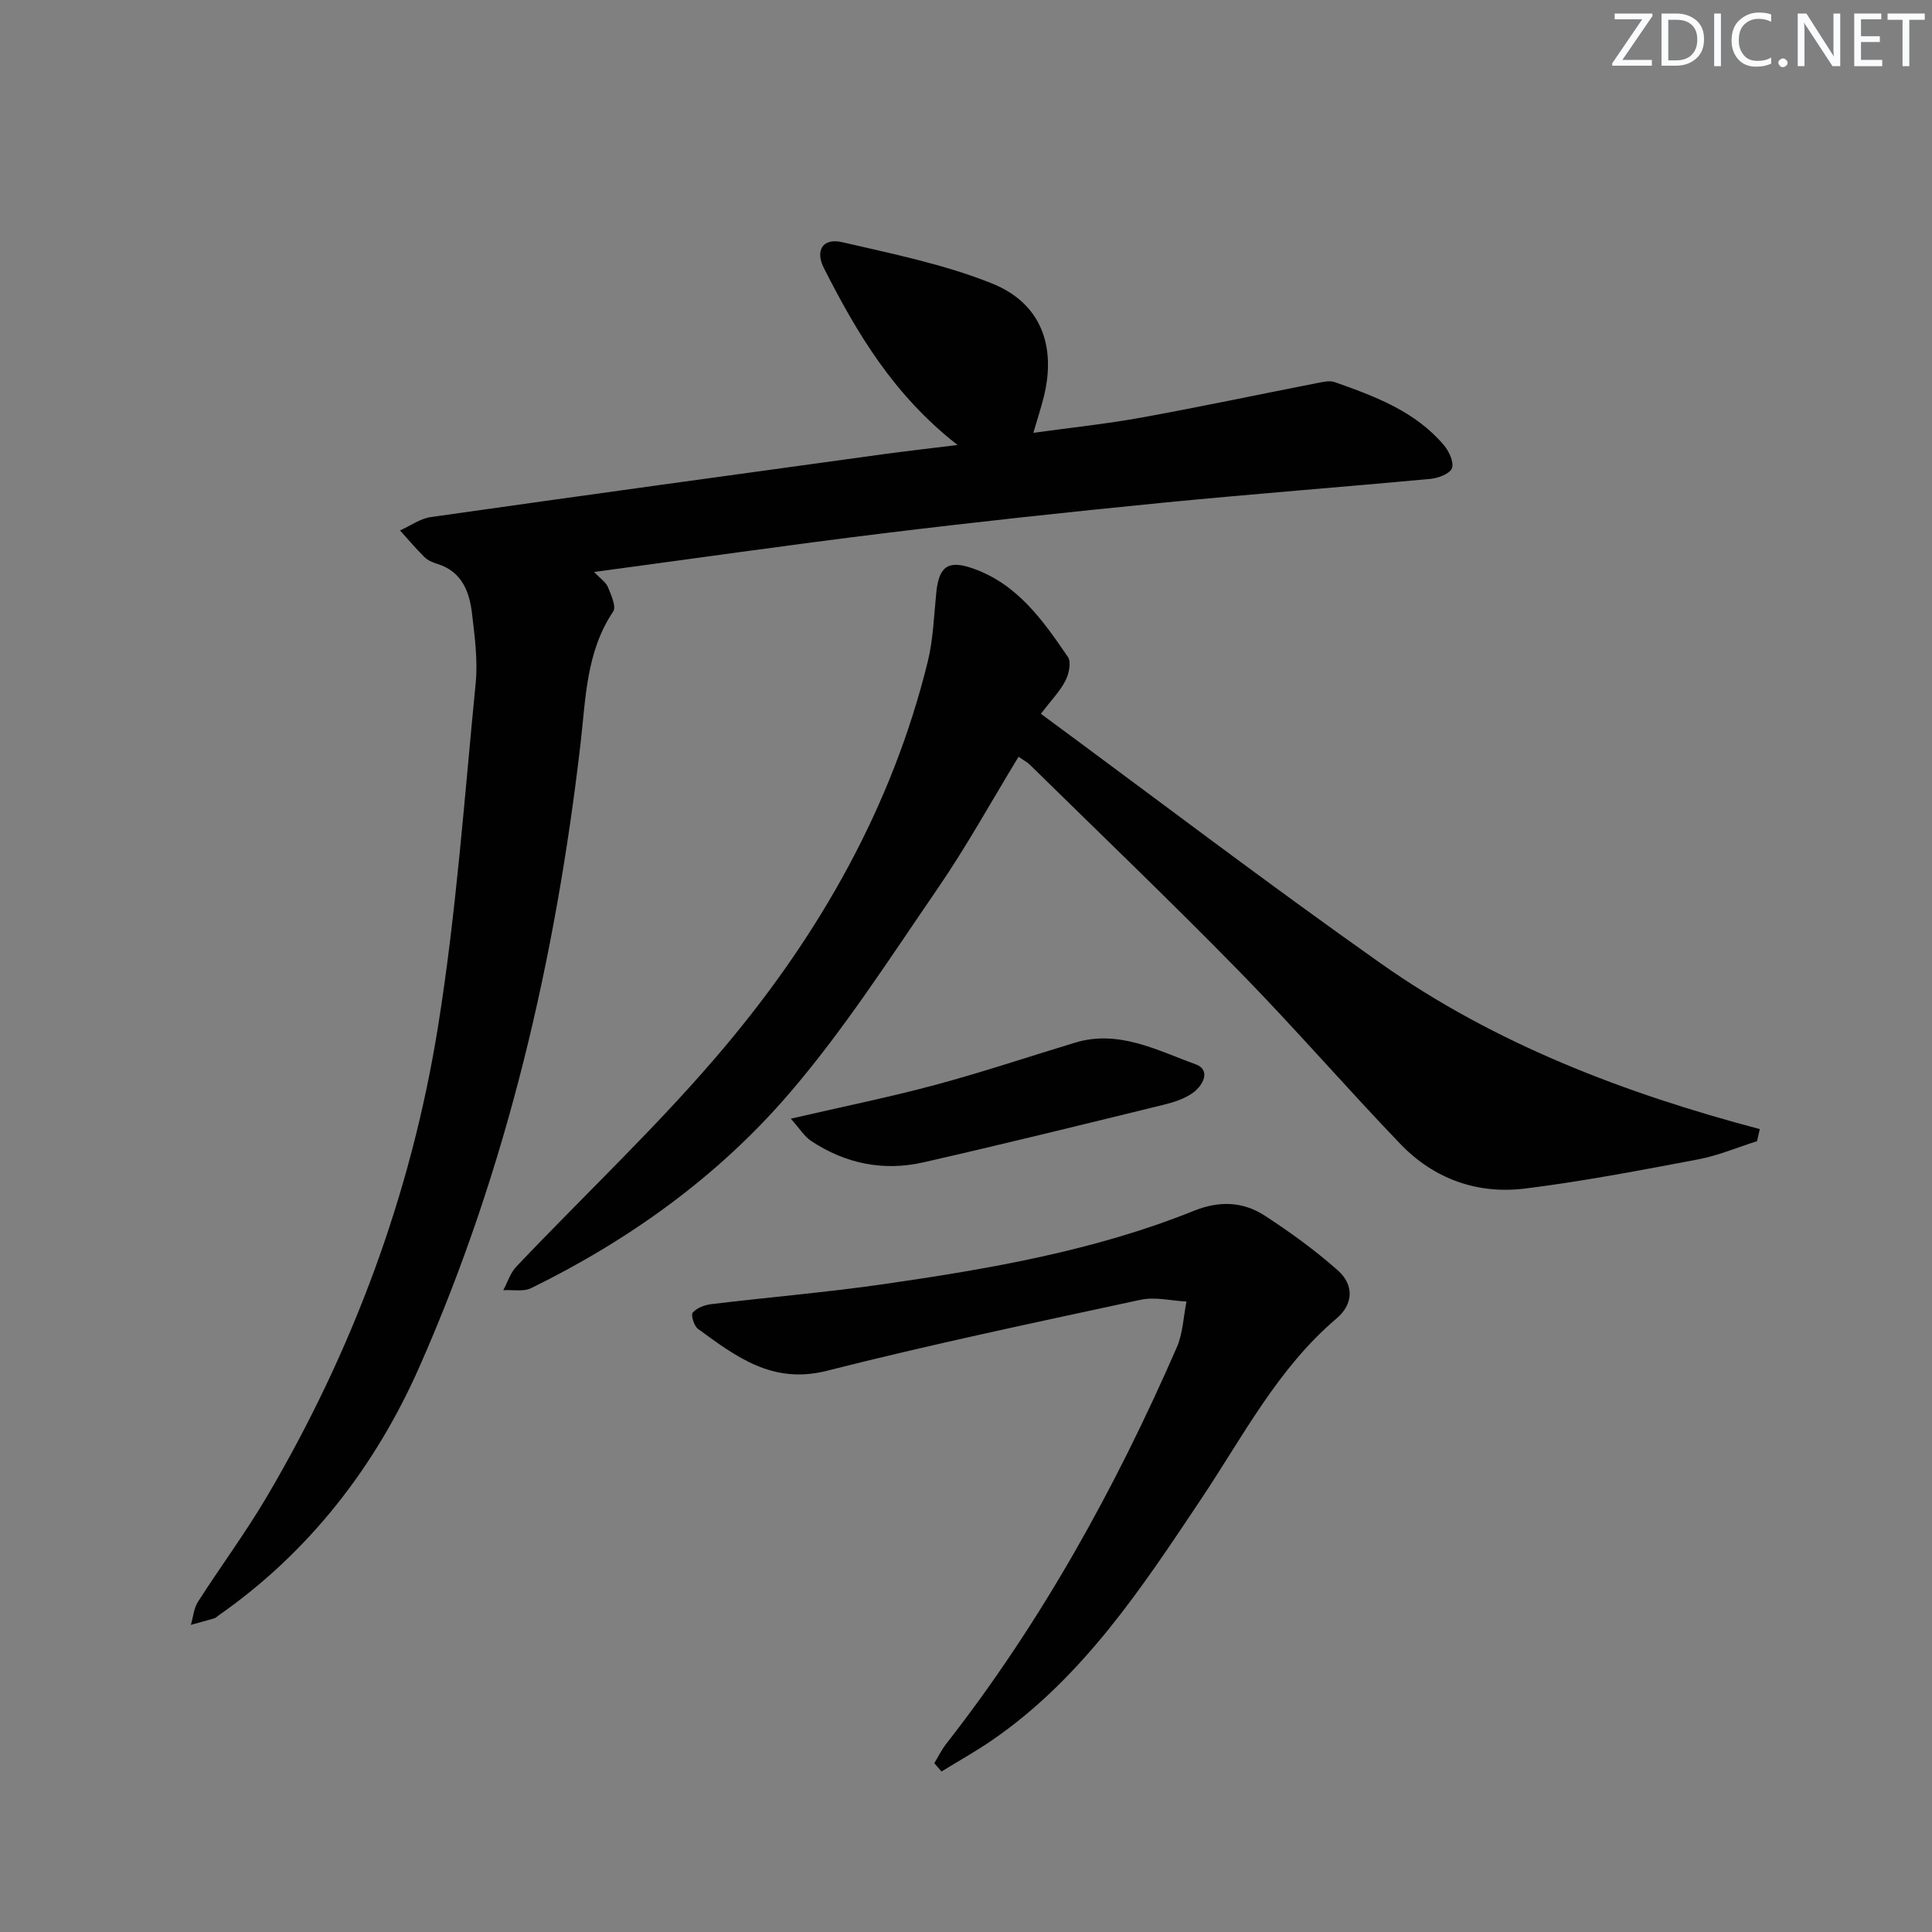
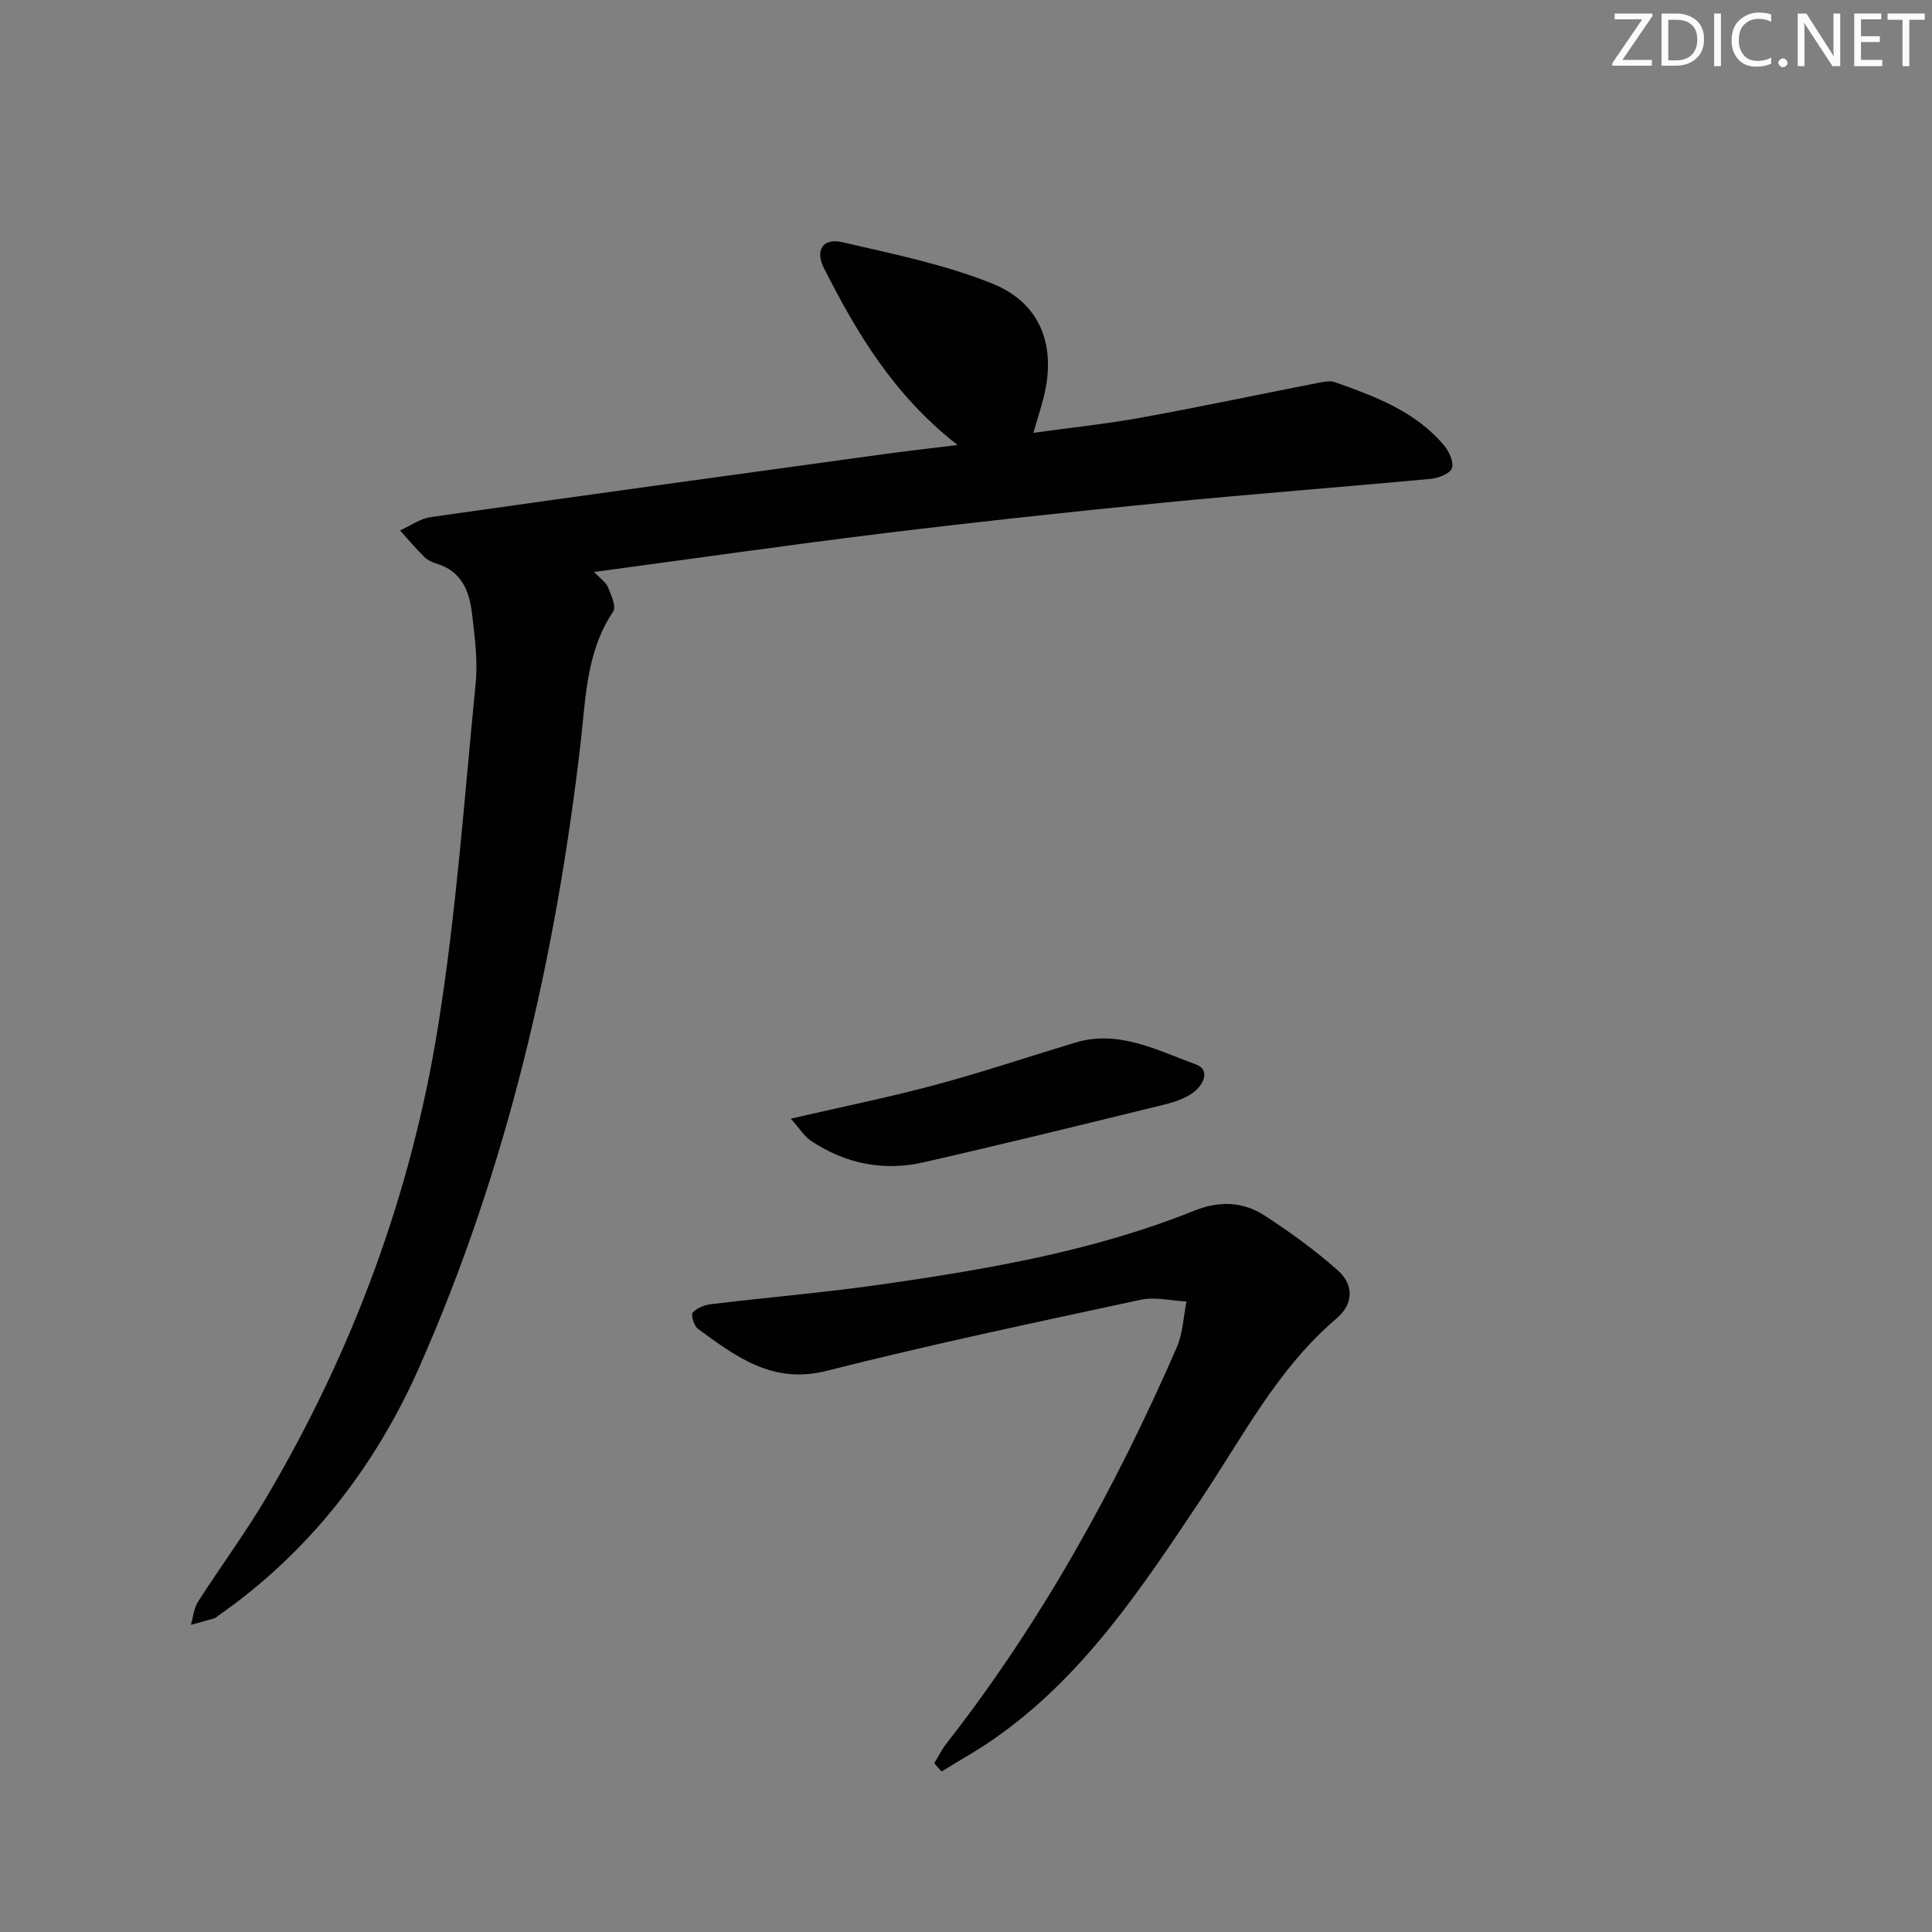
<svg xmlns="http://www.w3.org/2000/svg" enable-background="new 0 0 400 400" viewBox="0 0 400 400">
  <rect x="0" y="0" width="400" height="400" fill="#808080" stroke="none" />
  <g fill="#fafbfc">
    <path d="m342.2 3.2-6.3 9.2h6.1v1.2h-8.2v-.5l6.2-9.1h-5.7v-1.2h7.8v.4z" />
    <path d="m344 13.7v-10.9h3.1c1.6 0 3 .5 4.1 1.4 1.1 1 1.6 2.2 1.6 3.9s-.5 3-1.6 4-2.5 1.5-4.2 1.5h-3zm1.4-9.6v8.4h1.6c1.4 0 2.5-.4 3.2-1.1.8-.8 1.2-1.8 1.2-3.2s-.4-2.4-1.2-3.1-1.8-1-3.1-1z" />
    <path d="m356.3 2.8v10.9h-1.4v-10.9z" />
    <path d="m366.6 13.2c-.8.4-1.8.6-3 .6-1.6 0-2.8-.5-3.7-1.5s-1.4-2.3-1.4-3.9c0-1.7.5-3.2 1.6-4.2s2.4-1.6 4-1.6c1 0 1.9.1 2.6.4v1.5c-.8-.4-1.6-.6-2.6-.6-1.2 0-2.2.4-3 1.2s-1.1 1.9-1.1 3.3c0 1.3.4 2.3 1.1 3.1s1.6 1.1 2.8 1.1c1.1 0 2-.2 2.8-.7v1.3z" />
    <path d="m368.2 13c0-.3.1-.5.3-.6.2-.2.4-.3.6-.3.3 0 .5.1.7.3s.3.4.3.6-.1.5-.3.6c-.2.2-.4.3-.7.3s-.5-.1-.6-.3c-.2-.2-.3-.4-.3-.6z" />
    <path d="m381.1 13.7h-1.7l-5.5-8.4c-.2-.2-.3-.5-.4-.7 0 .2.1.8.1 1.5v7.6h-1.4v-10.9h1.8l5.3 8.3c.3.4.4.6.4.8 0-.3-.1-.8-.1-1.6v-7.5h1.4v10.9z" />
    <path d="m389.7 13.7h-5.8v-10.9h5.6v1.2h-4.2v3.5h3.9v1.2h-3.9v3.7h4.4z" />
    <path d="m398.4 4.1h-3.1v9.6h-1.4v-9.6h-3.1v-1.3h7.7v1.3z" />
  </g>
  <path d="m198.25 92.13c-13.28-10.36-20.86-23.22-27.67-36.62-1.86-3.66-.24-6.3 3.78-5.37 10.46 2.42 21.13 4.58 31.03 8.55 10.1 4.05 13.33 12.91 10.72 23.46-.55 2.22-1.27 4.39-2.16 7.46 7.79-1.08 15.12-1.84 22.34-3.15 12.23-2.22 24.4-4.8 36.6-7.19 1.12-.22 2.43-.51 3.44-.16 8.34 2.94 16.66 6.03 22.61 13.05 1.06 1.26 2.11 3.5 1.67 4.77-.4 1.14-2.81 2.06-4.41 2.21-18.53 1.73-37.09 3.14-55.61 4.96-19.17 1.89-38.33 3.95-57.46 6.29-19.77 2.42-39.48 5.26-60.13 8.03 1.33 1.41 2.46 2.13 2.87 3.14.66 1.62 1.76 4.04 1.08 5.06-5.6 8.33-5.67 17.97-6.75 27.29-5.18 44.61-15.22 88.05-33.4 129.16-9.09 20.55-22.77 38.29-41.59 51.42-.27.19-.52.47-.82.56-1.62.48-3.25.91-4.87 1.36.47-1.59.6-3.4 1.45-4.75 4.66-7.28 9.83-14.25 14.22-21.69 17.81-30.21 29.91-62.71 35.47-97.26 3.79-23.55 5.48-47.45 7.82-71.23.47-4.74-.19-9.64-.75-14.42-.54-4.58-2.1-8.74-7.2-10.32-.94-.29-1.96-.72-2.64-1.39-1.78-1.75-3.39-3.67-5.07-5.53 2.13-.95 4.18-2.46 6.4-2.77 31.23-4.44 62.47-8.72 93.72-13.02 4.74-.64 9.5-1.18 15.31-1.9z" fill="#010102" />
-   <path d="m215.5 147.78c23.62 17.4 46.66 34.95 70.3 51.63 23.65 16.69 50.49 26.94 78.55 34.36-.19.83-.39 1.67-.58 2.5-4.04 1.28-8.01 2.97-12.15 3.76-11.89 2.25-23.81 4.54-35.81 6.04-9.9 1.24-18.9-1.96-25.86-9.2-11.29-11.76-21.97-24.12-33.38-35.77-14.2-14.51-28.88-28.56-43.37-42.79-.56-.55-1.29-.91-2.32-1.63-5.67 9.31-10.8 18.63-16.8 27.36-9.96 14.5-19.52 29.44-30.98 42.7-14.67 16.97-32.88 30.02-53.12 39.95-1.61.79-3.84.31-5.78.43.88-1.64 1.46-3.58 2.7-4.88 14.42-15.2 29.8-29.59 43.24-45.61 19.62-23.37 34.56-49.65 41.94-79.64 1.14-4.64 1.28-9.53 1.77-14.32.55-5.39 2.42-6.79 7.58-4.98 9.19 3.21 14.52 10.77 19.67 18.33.73 1.07.21 3.52-.52 4.92-1.1 2.17-2.9 3.99-5.08 6.84z" fill="#010102" />
  <path d="m193.43 365.05c.82-1.33 1.51-2.76 2.46-3.99 19.69-25.18 35.01-52.9 47.75-82.1 1.27-2.9 1.37-6.31 2.01-9.49-3.17-.16-6.48-1.01-9.48-.37-21.71 4.68-43.46 9.25-64.99 14.71-11.22 2.85-18.76-2.91-26.67-8.68-.82-.6-1.51-2.89-1.09-3.37.85-.97 2.46-1.59 3.83-1.75 11.87-1.43 23.79-2.43 35.62-4.13 21.87-3.16 43.66-6.89 64.3-15.19 5.28-2.12 10.17-1.94 14.71 1.01 5.26 3.43 10.39 7.14 15.08 11.3 3.34 2.96 3.35 6.93-.27 10-12.18 10.35-19.36 24.43-28.02 37.38-12.32 18.44-24.49 36.96-43.18 49.85-3.4 2.35-7.04 4.37-10.56 6.54-.49-.56-1-1.14-1.5-1.72z" fill="#010102" />
  <path d="m163.72 231.61c10.85-2.51 20.42-4.44 29.83-6.97 9.76-2.62 19.36-5.84 29.03-8.77 9.04-2.74 16.97 1.59 24.94 4.47 3.22 1.16 1.63 4.37-.58 5.94-1.7 1.21-3.87 1.92-5.94 2.43-16.58 4.06-33.16 8.15-49.81 11.94-8.29 1.89-16.2.28-23.31-4.47-1.35-.91-2.28-2.47-4.16-4.57z" fill="#010102" />
</svg>